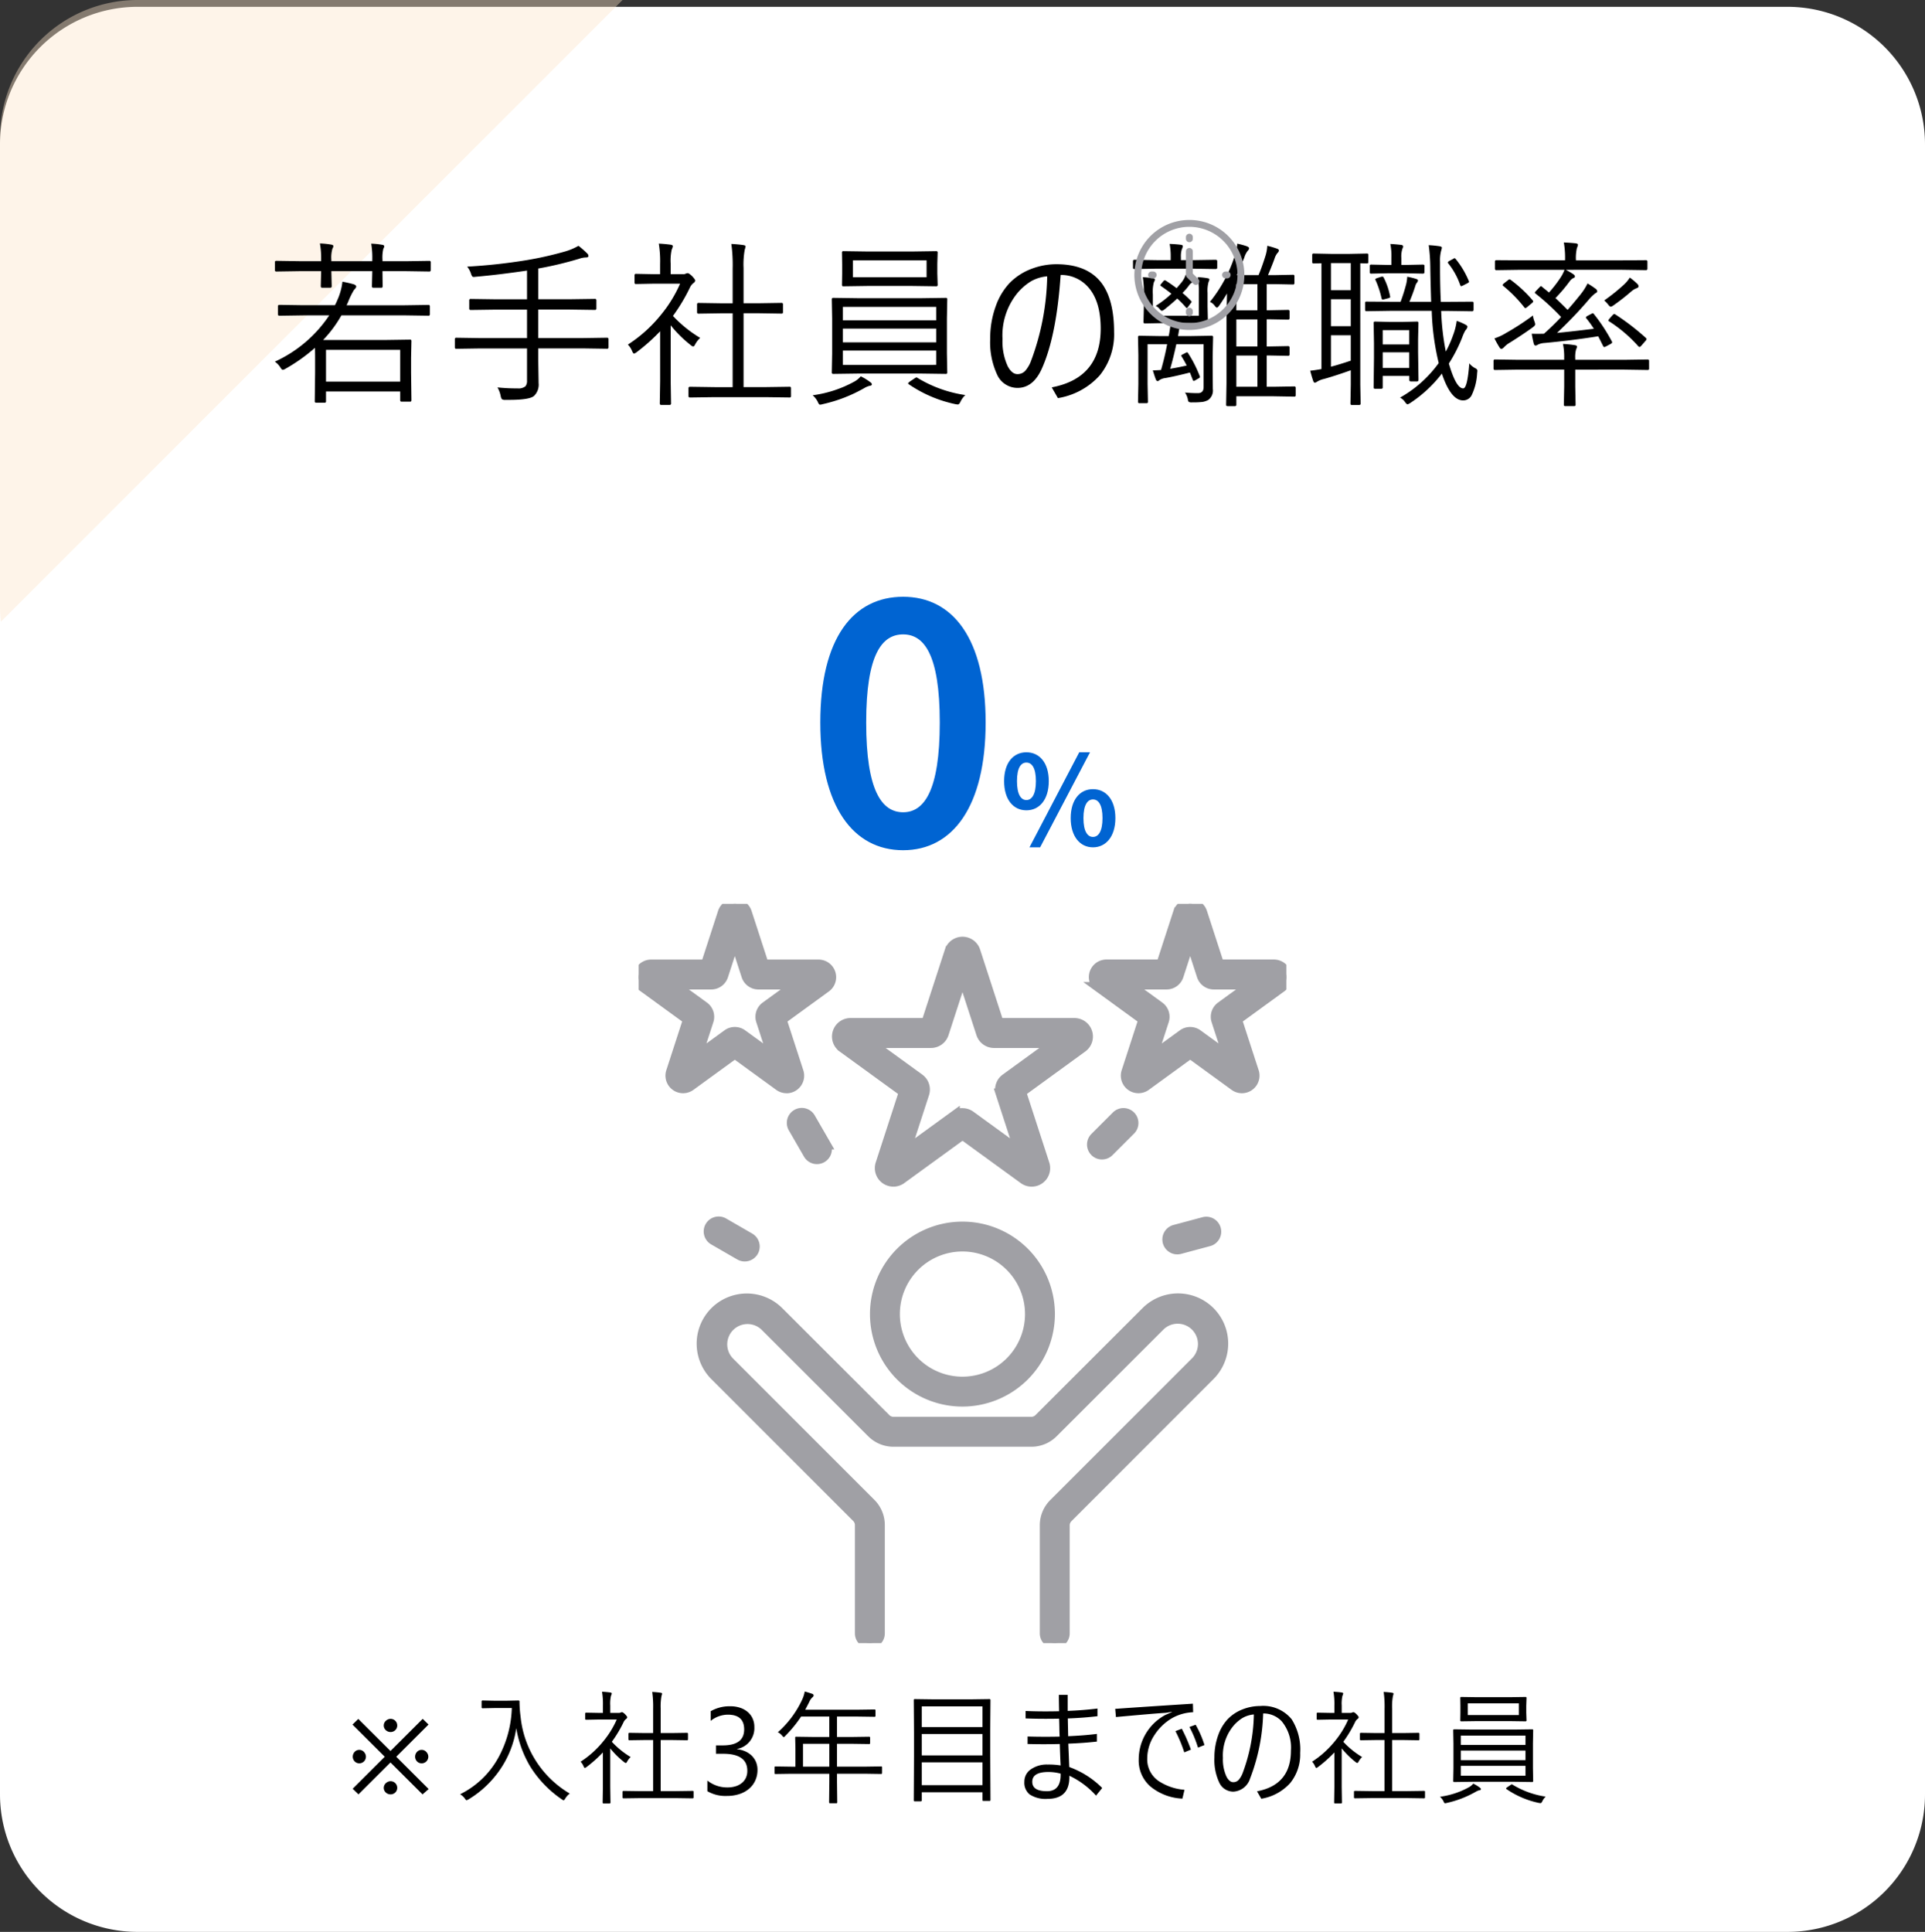
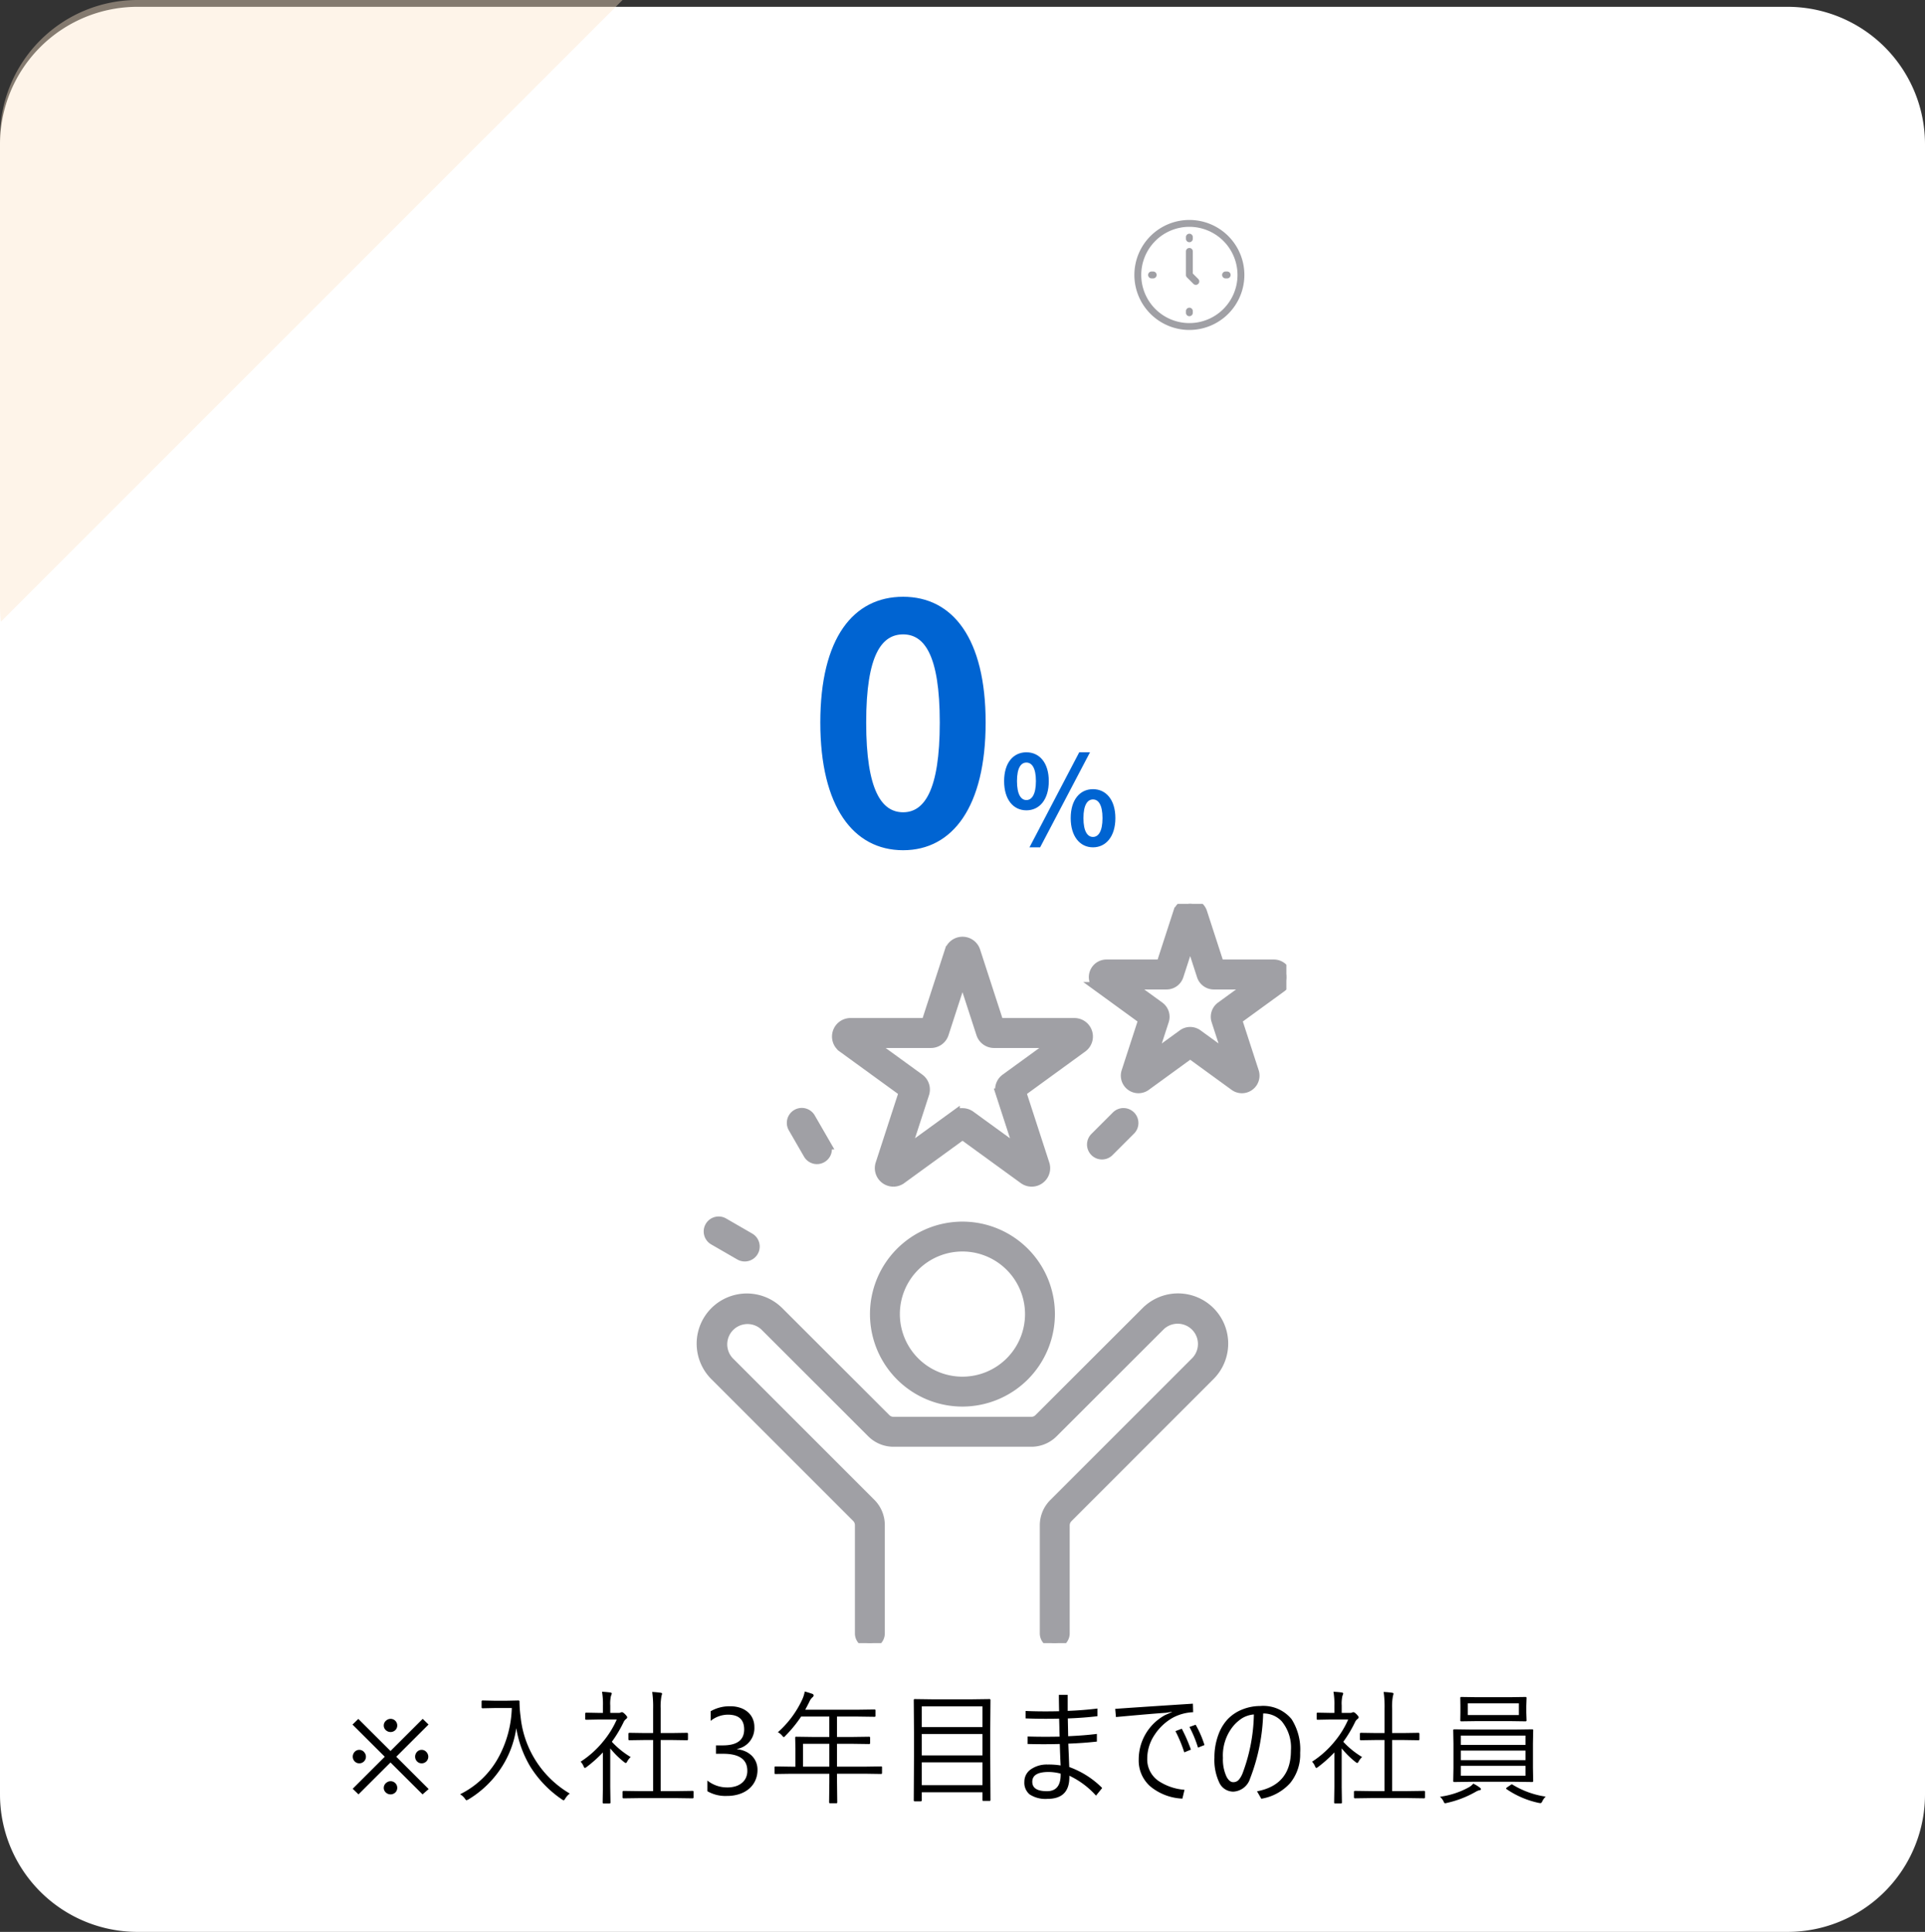
<svg xmlns="http://www.w3.org/2000/svg" width="280" height="280.992" viewBox="0 0 280 280.992">
  <rect x="0" y="0" width="280" height="280.992" fill="#333333" stroke="none" />
  <defs>
    <clipPath id="a">
      <rect width="16" height="16" fill="none" />
    </clipPath>
    <clipPath id="b">
      <rect width="94.218" height="107.524" fill="none" stroke="#a0a0a5" stroke-width="1.5" />
    </clipPath>
  </defs>
  <g transform="translate(1241 22440.992)">
    <path d="M20,0H260a20,20,0,0,1,20,20V260a20,20,0,0,1-20,20H20A20,20,0,0,1,0,260V20A20,20,0,0,1,20,0Z" transform="translate(-1241 -22440)" fill="#fff" />
    <path d="M-2485.052,1582.79v-68.215a20,20,0,0,1,20-20h70.556l-90.434,90.434A20.2,20.2,0,0,1-2485.052,1582.79Z" transform="translate(1244.052 -23935.568)" fill="#fee5c9" opacity="0.4" />
-     <path d="M-74.667-10.16l-4.693,4.685,4.711,4.7L-75.538,0-80.2-4.641-84.854,0-85.7-.817l4.667-4.658-4.693-4.676.844-.826L-80.2-6.311l4.685-4.676ZM-84.74-4.518a.925.925,0,0,1-.374-.075.926.926,0,0,1-.3-.207,1,1,0,0,1-.2-.308.956.956,0,0,1-.075-.378.988.988,0,0,1,.075-.382,1.043,1.043,0,0,1,.2-.316.951.951,0,0,1,.3-.215.88.88,0,0,1,.374-.079.89.89,0,0,1,.369.079.955.955,0,0,1,.308.22,1.128,1.128,0,0,1,.211.321.92.92,0,0,1,.079.374.956.956,0,0,1-.075.378.963.963,0,0,1-.207.308.963.963,0,0,1-.308.207A.956.956,0,0,1-84.74-4.518Zm9.07,0a.925.925,0,0,1-.374-.075.926.926,0,0,1-.3-.207,1,1,0,0,1-.2-.308.956.956,0,0,1-.075-.378.988.988,0,0,1,.075-.382,1.043,1.043,0,0,1,.2-.316.951.951,0,0,1,.3-.215.88.88,0,0,1,.374-.079A.89.89,0,0,1-75.3-6.4a.955.955,0,0,1,.308.22,1.128,1.128,0,0,1,.211.321.92.92,0,0,1,.079.374.956.956,0,0,1-.075.378.963.963,0,0,1-.207.308.963.963,0,0,1-.308.207A.956.956,0,0,1-75.669-4.518ZM-79.22-.949a.925.925,0,0,1-.075.374.926.926,0,0,1-.207.3,1,1,0,0,1-.308.2A.956.956,0,0,1-80.187,0a.988.988,0,0,1-.382-.075,1.043,1.043,0,0,1-.316-.2.951.951,0,0,1-.215-.3.88.88,0,0,1-.079-.374.89.89,0,0,1,.079-.369.955.955,0,0,1,.22-.308,1.149,1.149,0,0,1,.316-.211.91.91,0,0,1,.378-.079.956.956,0,0,1,.378.075.963.963,0,0,1,.308.207.963.963,0,0,1,.207.308A.956.956,0,0,1-79.22-.949Zm0-9.07a.925.925,0,0,1-.075.374.926.926,0,0,1-.207.3,1,1,0,0,1-.308.2.956.956,0,0,1-.378.075.988.988,0,0,1-.382-.075,1.043,1.043,0,0,1-.316-.2.951.951,0,0,1-.215-.3.88.88,0,0,1-.079-.374.89.89,0,0,1,.079-.369.955.955,0,0,1,.22-.308,1.149,1.149,0,0,1,.316-.211.91.91,0,0,1,.378-.079.956.956,0,0,1,.378.075.963.963,0,0,1,.308.207.963.963,0,0,1,.207.308A.956.956,0,0,1-79.22-10.02Zm25.093,9.9a2.609,2.609,0,0,0-.65.721q-.149.255-.237.255a.567.567,0,0,1-.246-.123,16.015,16.015,0,0,1-4.623-4.8,15.875,15.875,0,0,1-2.021-5.572A14.307,14.307,0,0,1-64.481-3.3,14.822,14.822,0,0,1-68.858.729a1.252,1.252,0,0,1-.29.123q-.07,0-.246-.255a2.175,2.175,0,0,0-.686-.615A12.812,12.812,0,0,0-64.428-5.5a15.987,15.987,0,0,0,1.872-7.058h-2.558l-1.687.035q-.149,0-.149-.141v-.853q0-.141.149-.141l1.688.035h1.819l1.7-.035a.14.14,0,0,1,.158.158,16.843,16.843,0,0,0,.158,2.2A14.655,14.655,0,0,0-54.127-.123Zm18.009.554a.124.124,0,0,1-.141.141l-2.47-.035h-5.089l-2.47.035q-.158,0-.158-.141v-.8q0-.141.158-.141l2.47.035H-42V-7.91h-1.134l-2.312.035a.124.124,0,0,1-.141-.141v-.791q0-.149.141-.149l2.312.035H-42v-3.507a15.526,15.526,0,0,0-.132-2.47q.694.035,1.213.114.22.026.22.141a1.49,1.49,0,0,1-.079.308,8.229,8.229,0,0,0-.123,1.872v3.542h1.529l2.3-.035q.141,0,.141.149v.791a.124.124,0,0,1-.141.141l-2.3-.035H-40.9V-.475h2.171l2.47-.035a.124.124,0,0,1,.141.141Zm-9.149-5.862a2.375,2.375,0,0,0-.51.659q-.1.2-.193.2a.433.433,0,0,1-.237-.123,12.424,12.424,0,0,1-2.03-2v5.616l.035,2.25a.132.132,0,0,1-.149.149H-49.2q-.141,0-.141-.149l.035-2.25V-6.1A19.358,19.358,0,0,1-51.667-3.99a.7.7,0,0,1-.264.141q-.079,0-.185-.237a2.021,2.021,0,0,0-.431-.668A14.014,14.014,0,0,0-49.2-7.778,13.273,13.273,0,0,0-47.29-10.89H-49.9l-1.837.035A.124.124,0,0,1-51.877-11v-.738q0-.149.141-.149l1.837.035h.6v-1.037a10.867,10.867,0,0,0-.132-2.039q.58.026,1.178.105.237.035.237.149a1.1,1.1,0,0,1-.114.343,5.107,5.107,0,0,0-.105,1.406v1.072h1.222a.569.569,0,0,0,.325-.07.558.558,0,0,1,.158-.035q.149,0,.457.308.308.325.308.431a.331.331,0,0,1-.149.237,1.209,1.209,0,0,0-.36.431,17.988,17.988,0,0,1-1.731,2.9A12.55,12.55,0,0,0-45.268-5.432ZM-26.82-3.568a3.674,3.674,0,0,1-.321,1.551,3.425,3.425,0,0,1-.905,1.2,4.178,4.178,0,0,1-1.4.769,5.67,5.67,0,0,1-1.8.272,5.236,5.236,0,0,1-2.865-.686V-2.013a4.592,4.592,0,0,0,2.918,1,3.965,3.965,0,0,0,1.191-.167,2.67,2.67,0,0,0,.914-.483,2.147,2.147,0,0,0,.589-.765A2.388,2.388,0,0,0-28.3-3.437q0-2.47-3.516-2.47h-1.046V-7.128h.993q3.111,0,3.111-2.32,0-2.145-2.373-2.145a4.041,4.041,0,0,0-2.5.9v-1.4a5.476,5.476,0,0,1,2.865-.721,4.4,4.4,0,0,1,1.433.22,3.283,3.283,0,0,1,1.1.615,2.726,2.726,0,0,1,.708.949,2.93,2.93,0,0,1,.25,1.222,3.076,3.076,0,0,1-2.514,3.2v.035a3.976,3.976,0,0,1,1.187.312,3.166,3.166,0,0,1,.94.628,2.8,2.8,0,0,1,.62.91A2.9,2.9,0,0,1-26.82-3.568Zm18.114.457a.124.124,0,0,1-.141.141L-11.2-3.006h-4.052v1.2l.035,2.971a.109.109,0,0,1-.123.123h-.905q-.158,0-.158-.123L-16.37-1.8v-1.2h-5.467l-2.364.035a.124.124,0,0,1-.141-.141v-.817a.124.124,0,0,1,.141-.141l2.364.035h.536V-6.671l-.035-1.573a.124.124,0,0,1,.141-.141l2.522.035h2.3V-11.32h-4.1a18.337,18.337,0,0,1-2.285,2.795q-.167.193-.237.193t-.246-.22a1.834,1.834,0,0,0-.615-.483,14.512,14.512,0,0,0,3.533-4.737,5.028,5.028,0,0,0,.378-1.187q.457.114,1.116.343a.254.254,0,0,1,.176.237.352.352,0,0,1-.158.246,1.854,1.854,0,0,0-.457.65q-.4.791-.606,1.169H-12.3l2.5-.035a.124.124,0,0,1,.141.141v.782a.124.124,0,0,1-.141.141l-2.5-.035h-2.953V-8.35h2.18l2.5-.035q.132,0,.132.141v.782q0,.141-.132.141l-2.5-.035h-2.18v3.322H-11.2l2.355-.035a.124.124,0,0,1,.141.141Zm-7.664-.923V-7.356H-20.2v3.322ZM7.071.809A.124.124,0,0,1,6.93.949H6.042A.124.124,0,0,1,5.9.809V-.308H-2.922V.861q0,.149-.158.149h-.87q-.141,0-.141-.149l.035-6.39V-9.07l-.035-4.641q0-.149.141-.149l2.522.035H4.39l2.54-.035q.141,0,.141.149L7.036-9.554v3.99ZM5.9-1.336V-4.658H-2.922v3.322Zm0-4.333V-8.78H-2.922v3.111Zm0-4.122V-12.8H-2.922v3.006Zm11.153-2.3q-.035-1.512-.035-2.382H18.3v2.329q2.188-.079,4.333-.343v1.116q-1.969.237-4.315.325l.053,2.584q2.487-.114,4.175-.334v1.116q-1.978.22-4.157.3.018.431.079,1.863.035.958.062,1.538a12.942,12.942,0,0,1,4.79,3.05l-.9,1.107a12.234,12.234,0,0,0-3.876-2.892v.193Q18.549.65,15.368.65A4.2,4.2,0,0,1,12.775.009,2.186,2.186,0,0,1,12-1.837,2.159,2.159,0,0,1,13.03-3.7a4.035,4.035,0,0,1,2.355-.642,10.807,10.807,0,0,1,1.89.132q-.062-1.09-.123-3.12-2.347.062-4.685,0V-8.42q2.18.07,4.667.018-.035-.492-.044-1.4-.018-.853-.035-1.213-2.707.053-4.878-.035v-1.081Q14.348-12.032,17.055-12.094Zm.22,9.07a6.952,6.952,0,0,0-1.767-.237q-2.355,0-2.355,1.424,0,1.371,2.127,1.371,2,0,2-2.4ZM33.974-9.2l.923-.352a23.5,23.5,0,0,1,1.327,3.041l-.967.4A19.444,19.444,0,0,0,33.974-9.2Zm2.039-.606.9-.325a14.871,14.871,0,0,1,1.283,2.953l-.94.378A17.341,17.341,0,0,0,36.013-9.809Zm.5-3.384.035,1.239a6.83,6.83,0,0,0-2.971.809,7.629,7.629,0,0,0-2.663,2.522A6.193,6.193,0,0,0,29.87-5.2a3.8,3.8,0,0,0,1.652,3.252A7.932,7.932,0,0,0,35.292-.668L34.985.615A7.845,7.845,0,0,1,30.318-1.16,5,5,0,0,1,28.63-5.08a7.34,7.34,0,0,1,3.85-6.46l.976-.431-.018-.035-.844.141q-1.529.088-7.277.615l-.105-1.187Q27.787-12.63,36.514-13.192Zm10.222,1.424A28.336,28.336,0,0,1,44.829-2.3,2.7,2.7,0,0,1,42.394-.4a2.248,2.248,0,0,1-2.065-1.362,7.708,7.708,0,0,1-.686-3.586,9.431,9.431,0,0,1,.589-3.366,6.575,6.575,0,0,1,1.336-2.215,6.01,6.01,0,0,1,2.206-1.45,6.977,6.977,0,0,1,2.531-.475,5.322,5.322,0,0,1,4.57,1.925,8.192,8.192,0,0,1,1.239,4.9,6.575,6.575,0,0,1-1.441,4.368A7.2,7.2,0,0,1,46.463.633L45.839-.448q4.931-.94,4.931-5.924a6,6,0,0,0-1.327-4.245A3.611,3.611,0,0,0,46.736-11.769Zm-1.354.141a3.954,3.954,0,0,0-1.661.519,5.733,5.733,0,0,0-1.362,1.2,6.753,6.753,0,0,0-1.477,4.605,5.918,5.918,0,0,0,.527,2.733q.422.791.967.791a1.055,1.055,0,0,0,.8-.334,3.271,3.271,0,0,0,.571-.976A25.482,25.482,0,0,0,45.382-11.628ZM70.273.431a.124.124,0,0,1-.141.141L67.663.536H62.574L60.1.571q-.158,0-.158-.141v-.8q0-.141.158-.141l2.47.035h1.819V-7.91H63.259l-2.312.035a.124.124,0,0,1-.141-.141v-.791q0-.149.141-.149l2.312.035h1.134v-3.507a15.526,15.526,0,0,0-.132-2.47q.694.035,1.213.114.22.026.22.141a1.49,1.49,0,0,1-.079.308,8.229,8.229,0,0,0-.123,1.872v3.542h1.529l2.3-.035q.141,0,.141.149v.791a.124.124,0,0,1-.141.141l-2.3-.035H65.492V-.475h2.171l2.47-.035a.124.124,0,0,1,.141.141ZM61.124-5.432a2.375,2.375,0,0,0-.51.659q-.1.2-.193.2a.433.433,0,0,1-.237-.123,12.424,12.424,0,0,1-2.03-2v5.616l.035,2.25a.132.132,0,0,1-.149.149h-.844q-.141,0-.141-.149l.035-2.25V-6.1A19.358,19.358,0,0,1,54.725-3.99a.7.7,0,0,1-.264.141q-.079,0-.185-.237a2.021,2.021,0,0,0-.431-.668,14.014,14.014,0,0,0,3.349-3.023A13.273,13.273,0,0,0,59.1-10.89h-2.61l-1.837.035A.124.124,0,0,1,54.514-11v-.738q0-.149.141-.149l1.837.035h.6v-1.037a10.867,10.867,0,0,0-.132-2.039q.58.026,1.178.105.237.035.237.149a1.1,1.1,0,0,1-.114.343,5.107,5.107,0,0,0-.105,1.406v1.072h1.222a.569.569,0,0,0,.325-.07.558.558,0,0,1,.158-.035q.149,0,.457.308.308.325.308.431a.331.331,0,0,1-.149.237,1.209,1.209,0,0,0-.36.431,17.988,17.988,0,0,1-1.731,2.9A12.55,12.55,0,0,0,61.124-5.432ZM86.005-1.942a.124.124,0,0,1-.141.141l-2.558-.035H77.093L74.536-1.8q-.158,0-.158-.141l.035-1.907V-7.4l-.035-1.925q0-.141.158-.141l2.558.035h6.214l2.558-.035a.124.124,0,0,1,.141.141L85.97-7.4V-3.85Zm-1.116-.773V-4.157h-9.4v1.441Zm0-2.268V-6.372h-9.4v1.389Zm0-2.215V-8.552h-9.4V-7.2Zm.149-3.568a.124.124,0,0,1-.141.141l-2.417-.035H77.963l-2.435.035q-.123,0-.123-.141l.018-1.134v-.976l-.018-1.151q0-.141.123-.141l2.435.035h4.518l2.417-.035a.124.124,0,0,1,.141.141L85-12.876v.976Zm-1.116-.773v-1.7H76.5v1.7ZM78.412-.756q0,.132-.255.158a2.132,2.132,0,0,0-.536.237,14.985,14.985,0,0,1-4.157,1.6,1.223,1.223,0,0,1-.272.053q-.114,0-.237-.308a2.147,2.147,0,0,0-.5-.642A11.906,11.906,0,0,0,76.61-1.011a2.286,2.286,0,0,0,.686-.554,5.286,5.286,0,0,1,.914.554Q78.412-.87,78.412-.756ZM87.825.325a2.18,2.18,0,0,0-.483.659q-.132.29-.272.29-.035,0-.255-.035a13.064,13.064,0,0,1-4.676-2q-.079-.053-.079-.1t.167-.176l.483-.325a.54.54,0,0,1,.193-.1.19.19,0,0,1,.1.044A12.806,12.806,0,0,0,87.825.325Z" transform="translate(-1104 -22180)" />
-     <path d="M-77.473-11.273a.18.18,0,0,1-.2.2l-3.466-.051h-9.2A17.859,17.859,0,0,1-93-7.541h9.1l3.567-.051q.178,0,.178.2l-.051,2.45v2.107l.051,4.05q0,.216-.178.216h-1.257q-.2,0-.2-.216V-.051H-92.581V1.384a.18.18,0,0,1-.2.2H-93.99q-.229,0-.229-.2l.051-4.139v-1.98q0-1.27-.025-1.663a24.9,24.9,0,0,1-4.291,3.047.937.937,0,0,1-.394.152q-.14,0-.355-.368a2.929,2.929,0,0,0-.787-.825,18.929,18.929,0,0,0,7.909-6.729h-3.771l-3.453.051q-.241,0-.241-.2v-1.181q0-.2.241-.2l3.453.051h4.6q.038-.063.19-.381a3.375,3.375,0,0,0,.152-.343,8.79,8.79,0,0,0,.749-2.7q1.079.216,1.638.381.368.127.368.343,0,.152-.317.47a10.554,10.554,0,0,0-.851,1.739l-.229.5h8.442l3.466-.051a.18.18,0,0,1,.2.2ZM-81.79-1.485V-6.106H-92.581v4.621ZM-77.346-17.7q0,.2-.216.2l-3.377-.051h-3.428v.076l.025,2.133q0,.2-.178.2H-85.7a.18.18,0,0,1-.2-.2l.051-2.133v-.076h-5.954v.076l.051,2.107a.2.2,0,0,1-.229.229h-1.143q-.216,0-.216-.229l.051-2.107v-.076h-3.136l-3.39.051a.18.18,0,0,1-.2-.2v-1.155a.18.18,0,0,1,.2-.2l3.39.051h3.136v-.178a12.186,12.186,0,0,0-.178-2.4,11.44,11.44,0,0,1,1.638.165q.317.038.317.229a.746.746,0,0,1-.127.343,4.52,4.52,0,0,0-.165,1.612V-19h5.954v-.152a12.742,12.742,0,0,0-.152-2.4,11.582,11.582,0,0,1,1.612.165q.279.038.279.229a.746.746,0,0,1-.127.343,5.326,5.326,0,0,0-.127,1.587V-19h3.428l3.377-.051q.216,0,.216.2Zm25.86,11.235q0,.2-.216.2l-3.428-.051h-6.576V-4.57l.051,3.3A2.278,2.278,0,0,1-62.328.6q-.673.571-3.605.571h-.559a.774.774,0,0,1-.5-.1.987.987,0,0,1-.178-.444,4.12,4.12,0,0,0-.47-1.27A26.136,26.136,0,0,0-64.727-.5a1.593,1.593,0,0,0,1.168-.317,1.317,1.317,0,0,0,.216-.851V-6.31h-6.868l-3.428.051a.18.18,0,0,1-.2-.2V-7.668a.18.18,0,0,1,.2-.2l3.428.051h6.868v-4.139h-4.52l-3.669.051q-.216,0-.216-.2v-1.206q0-.2.216-.2l3.669.051h4.52v-4.177q-4.126.609-7.465.9a2.069,2.069,0,0,1-.267.025.3.3,0,0,1-.267-.114,2.407,2.407,0,0,1-.165-.394,3.166,3.166,0,0,0-.546-.99,81.689,81.689,0,0,0,8.633-.939A51.315,51.315,0,0,0-57.859-20.4a9.033,9.033,0,0,0,2.006-.838,12.768,12.768,0,0,1,1.27,1.117.5.5,0,0,1,.178.343q0,.229-.343.229a3.233,3.233,0,0,0-1,.19,52.177,52.177,0,0,1-5.954,1.422v4.469H-57.1l3.631-.051q.216,0,.216.2v1.206q0,.2-.216.2l-3.631-.051h-4.608V-7.82h6.576l3.428-.051q.216,0,.216.2ZM-24.94.622a.18.18,0,0,1-.2.2L-28.71.774h-7.351l-3.567.051q-.229,0-.229-.2V-.533q0-.2.229-.2l3.567.051h2.628v-10.74h-1.638l-3.339.051a.18.18,0,0,1-.2-.2v-1.143q0-.216.2-.216l3.339.051h1.638v-5.065a22.427,22.427,0,0,0-.19-3.567q1,.051,1.752.165.317.038.317.2a2.152,2.152,0,0,1-.114.444,11.886,11.886,0,0,0-.178,2.7v5.116h2.209l3.326-.051q.2,0,.2.216v1.143a.18.18,0,0,1-.2.2l-3.326-.051h-2.209V-.686h3.136l3.567-.051a.18.18,0,0,1,.2.2ZM-38.156-7.846a3.431,3.431,0,0,0-.736.952q-.14.292-.279.292a.626.626,0,0,1-.343-.178,17.946,17.946,0,0,1-2.933-2.895v8.112l.051,3.25a.191.191,0,0,1-.216.216h-1.219q-.2,0-.2-.216l.051-3.25V-8.811A27.962,27.962,0,0,1-47.4-5.764a1.014,1.014,0,0,1-.381.2q-.114,0-.267-.343a2.919,2.919,0,0,0-.622-.965,20.243,20.243,0,0,0,4.837-4.367,19.172,19.172,0,0,0,2.755-4.494h-3.771l-2.653.051a.18.18,0,0,1-.2-.2v-1.066q0-.216.2-.216l2.653.051h.863v-1.5a15.7,15.7,0,0,0-.19-2.945q.838.038,1.7.152.343.051.343.216a1.585,1.585,0,0,1-.165.5,7.377,7.377,0,0,0-.152,2.031v1.549h1.765a.822.822,0,0,0,.47-.1.806.806,0,0,1,.229-.051q.216,0,.66.444.444.47.444.622a.478.478,0,0,1-.216.343,1.747,1.747,0,0,0-.521.622,25.982,25.982,0,0,1-2.5,4.189A18.128,18.128,0,0,0-38.156-7.846Zm35.94,5.04a.18.18,0,0,1-.2.2l-3.694-.051h-8.976l-3.694.051q-.229,0-.229-.2l.051-2.755v-5.129l-.051-2.78q0-.2.229-.2l3.694.051h8.976l3.694-.051a.18.18,0,0,1,.2.2l-.051,2.78v5.129ZM-3.828-3.923V-6H-17.4v2.082Zm0-3.275V-9.2H-17.4V-7.2Zm0-3.2v-1.955H-17.4V-10.4Zm.216-5.154a.18.18,0,0,1-.2.2L-7.306-15.4h-6.525l-3.517.051q-.178,0-.178-.2l.025-1.638V-18.6l-.025-1.663q0-.2.178-.2l3.517.051h6.525l3.491-.051a.18.18,0,0,1,.2.2L-3.663-18.6v1.409Zm-1.612-1.117v-2.45H-15.939v2.45Zm-7.96,15.577q0,.19-.368.229a3.08,3.08,0,0,0-.774.343,21.645,21.645,0,0,1-6,2.311,1.767,1.767,0,0,1-.394.076q-.165,0-.343-.444A3.1,3.1,0,0,0-21.792.5a17.2,17.2,0,0,0,6-1.955,3.3,3.3,0,0,0,.99-.8,7.635,7.635,0,0,1,1.32.8Q-13.184-1.257-13.184-1.092ZM.413.47a3.149,3.149,0,0,0-.7.952q-.19.419-.394.419-.051,0-.368-.051A18.87,18.87,0,0,1-7.8-1.092q-.114-.076-.114-.14t.241-.254l.7-.47a.78.78,0,0,1,.279-.14.275.275,0,0,1,.14.063A18.5,18.5,0,0,0,.413.47ZM14.276-17q-.6,8.912-2.755,13.673Q10.264-.571,8-.571A3.248,3.248,0,0,1,5.021-2.539a11.133,11.133,0,0,1-.99-5.18,13.623,13.623,0,0,1,.851-4.862,9.5,9.5,0,0,1,1.93-3.2A8.681,8.681,0,0,1,10-17.875a10.078,10.078,0,0,1,3.656-.686q4.532,0,6.6,2.78,1.79,2.438,1.79,7.071A9.5,9.5,0,0,1,19.963-2.4,10.4,10.4,0,0,1,13.882.914l-.9-1.562Q20.1-2.006,20.1-9.2q0-4.088-1.917-6.132A5.216,5.216,0,0,0,14.276-17Zm-1.955.2a5.711,5.711,0,0,0-2.4.749A8.28,8.28,0,0,0,7.954-14.32,9.754,9.754,0,0,0,5.821-7.668,8.549,8.549,0,0,0,6.583-3.72q.609,1.143,1.4,1.143A1.523,1.523,0,0,0,9.134-3.06a4.725,4.725,0,0,0,.825-1.409A36.807,36.807,0,0,0,12.321-16.8ZM48.464.5q0,.2-.19.2L45.291.647H39.832V1.892q0,.19-.216.19H38.575q-.229,0-.229-.19L38.4-1.257v-9.56q0-.063.076-3.491-.521.876-1.117,1.739-.229.317-.343.317t-.3-.229a1.576,1.576,0,0,0-.724-.6,20.69,20.69,0,0,0,3.605-6.678,6.707,6.707,0,0,0,.368-1.79,10.083,10.083,0,0,1,1.409.381q.317.14.317.292a.668.668,0,0,1-.229.394,3.02,3.02,0,0,0-.47.952q-.368.939-1.1,2.552h3.174q.482-1.143.99-2.755a6.059,6.059,0,0,0,.279-1.511,12.793,12.793,0,0,1,1.409.419q.279.089.279.279a.555.555,0,0,1-.2.343,2.414,2.414,0,0,0-.444.863q-.343.939-.939,2.361h1.041l2.6-.051a.18.18,0,0,1,.2.2v1.016a.18.18,0,0,1-.2.2l-2.6-.051H44.25v3.8h.368l2.729-.051q.229,0,.229.2v1.016q0,.2-.229.2l-2.729-.051H44.25V-6.6h.368l2.729-.051q.229,0,.229.2v1.016q0,.2-.229.2l-2.729-.051H44.25V-.736h1.041l2.983-.051q.19,0,.19.229ZM42.9-.736V-5.281H39.832V-.736Zm0-5.865v-3.936H39.832V-6.6Zm0-5.256v-3.8H39.832v3.8Zm-6.449,3.9-.063,2.755v1.879l.025,2.907a1.712,1.712,0,0,1-.647,1.587,2.52,2.52,0,0,1-.876.3,11.949,11.949,0,0,1-1.485.063,1.013,1.013,0,0,1-.482-.063.588.588,0,0,1-.14-.355A2.8,2.8,0,0,0,32.367.1,17.947,17.947,0,0,0,34.246.19q.825,0,.825-.889V-6.919H31.1q-.444,2.044-.889,3.567,1.066-.178,2.4-.47a13.95,13.95,0,0,0-.736-1.308.313.313,0,0,1-.051-.14q0-.089.241-.19l.406-.216a.522.522,0,0,1,.19-.076q.076,0,.152.127A17.923,17.923,0,0,1,34.5-2.311a.385.385,0,0,1,.038.14q0,.114-.241.241l-.419.241a.649.649,0,0,1-.241.1q-.089,0-.152-.178l-.406-1.041q-2.069.533-3.542.8a2.016,2.016,0,0,0-.914.317.357.357,0,0,1-.241.127q-.178,0-.279-.292-.152-.381-.419-1.27.521,0,1.193-.051.521-1.8.889-3.745H26.92v5.8l.051,2.577a.18.18,0,0,1-.2.2H25.727a.18.18,0,0,1-.2-.2l.051-2.552V-5.357l-.051-2.6a.18.18,0,0,1,.2-.2l3.123.051h1.143q.178-.851.292-1.892h-.914l-2.844.051a.18.18,0,0,1-.2-.2l.051-2.234v-1.828a13.878,13.878,0,0,0-.152-2.463,14.037,14.037,0,0,1,1.511.152q.241.038.241.2a.718.718,0,0,1-.14.368,5.413,5.413,0,0,0-.152,1.765v3.123h6.69v-3.2a12.474,12.474,0,0,0-.152-2.412,10.464,10.464,0,0,1,1.422.152q.267.038.267.2a1.62,1.62,0,0,1-.127.368,4.808,4.808,0,0,0-.14,1.562v2.006l.051,2.234a.18.18,0,0,1-.2.2L32.709-10H31.668l-.317,1.892H33.1l3.11-.051Q36.455-8.163,36.455-7.96Zm.6-10.105q0,.2-.241.2l-3.275-.051H28.279l-3.3.051q-.178,0-.178-.2v-.914q0-.229.178-.229l3.3.051h2.006v-.419a10.316,10.316,0,0,0-.152-1.942q.99.038,1.638.127.279.038.279.2a1.775,1.775,0,0,1-.152.47,3.349,3.349,0,0,0-.127,1.143v.419h1.765l3.275-.051q.241,0,.241.229Zm-3.415,1.942q0,.127-.2.216a.988.988,0,0,0-.419.33A9.131,9.131,0,0,1,32-14.384a13.464,13.464,0,0,1,1.231,1.155q.1.1.1.14t-.165.241l-.3.419q-.178.241-.241.241t-.152-.114a12.489,12.489,0,0,0-1.244-1.27q-.774.736-1.854,1.587a.994.994,0,0,1-.355.2q-.127,0-.292-.2A1.67,1.67,0,0,0,28.1-12.5a14.732,14.732,0,0,0,2.285-1.765q-.47-.394-1.5-1.117-.114-.076-.114-.114a.73.73,0,0,1,.165-.254l.279-.343a.348.348,0,0,1,.2-.127.4.4,0,0,1,.165.051q.736.47,1.562,1.092.254-.279.724-.851a3.416,3.416,0,0,0,.6-1.117,5.7,5.7,0,0,1,.965.622A.409.409,0,0,1,33.636-16.123Zm25.391-2.755q0,.2-.178.2l-.99-.025V-1.054L57.91,1.7q0,.216-.229.216H56.627q-.2,0-.2-.216l.051-2.755V-3.136q-2.247.8-3.872,1.257a3.375,3.375,0,0,0-1.016.394.671.671,0,0,1-.343.152q-.165,0-.254-.317-.2-.571-.419-1.422.647-.063,1.638-.241V-18.7l-1.168.025q-.178,0-.178-.2v-1.041q0-.2.178-.2l2.577.051H56.3l2.552-.051q.178,0,.178.2ZM56.475-4.532V-8.227H53.593v4.57Q54.736-3.948,56.475-4.532Zm0-10.258v-3.936H53.593v3.936Zm0,5.243V-13.47H53.593v3.923ZM74.858-2.729A8.336,8.336,0,0,1,74.058.5a1.389,1.389,0,0,1-1.231.749q-1.79,0-3.1-3.9a18.881,18.881,0,0,1-4.621,4.291,1.615,1.615,0,0,1-.368.178q-.14,0-.394-.368a1.909,1.909,0,0,0-.7-.609,17.488,17.488,0,0,0,5.624-5.027,36.661,36.661,0,0,1-1.016-7.592H62.163l-3.428.051q-.178,0-.178-.229v-.99a.157.157,0,0,1,.178-.178l3.428.025h1.562a26.177,26.177,0,0,0,.813-2.577,6.209,6.209,0,0,0,.152-1.066,11.135,11.135,0,0,1,1.295.317q.267.089.267.229a.613.613,0,0,1-.152.317,1.288,1.288,0,0,0-.241.5,24.187,24.187,0,0,1-.851,2.285h3.161q-.1-3.225-.127-5.065a24.749,24.749,0,0,0-.229-3.174,14.857,14.857,0,0,1,1.549.152q.368.051.368.229a4.339,4.339,0,0,1-.127.5,5.521,5.521,0,0,0-.14,1.549v.66q0,3,.114,5.154h.914l3.631-.025q.216,0,.216.178v.99q0,.229-.216.229l-3.631-.051h-.863A36.59,36.59,0,0,0,70.3-5.853a16.068,16.068,0,0,0,1.041-2.336,9.387,9.387,0,0,0,.546-2.133,8.092,8.092,0,0,1,1.308.571q.254.127.254.3a.946.946,0,0,1-.292.5,6.435,6.435,0,0,0-.482,1.066,21.679,21.679,0,0,1-1.93,3.771Q71.8-.5,72.827-.5q.622,0,.889-3.644a2.653,2.653,0,0,0,.876.711q.3.152.3.343A3.162,3.162,0,0,1,74.858-2.729Zm-8.531.939q0,.279-.2.279h-.939q-.2,0-.2-.279v-.521H61.122V-.647a.18.18,0,0,1-.2.2H60a.18.18,0,0,1-.2-.2l.051-4.316V-7.1l-.051-2.92a.18.18,0,0,1,.2-.2l2.133.051h1.854l2.133-.051a.18.18,0,0,1,.2.2l-.051,2.349v1.892ZM64.981-3.479V-5.751H61.122v2.272Zm0-3.415V-8.976H61.122v2.082Zm2.209-10.5q0,.2-.216.2l-2.488-.051h-2.6l-2.45.051a.18.18,0,0,1-.2-.2v-.914a.18.18,0,0,1,.2-.2l2.45.051h.5V-19.5a9.348,9.348,0,0,0-.152-2.006q.609.025,1.549.127.317.038.317.267,0,.013-.127.343a3.612,3.612,0,0,0-.14,1.32v.99h.66l2.488-.051q.216,0,.216.2ZM73.614-16.2a.7.7,0,0,1,.063.2q0,.076-.2.19l-.622.317a1.576,1.576,0,0,1-.3.127q-.089,0-.165-.178a10.49,10.49,0,0,0-1.739-3.148.247.247,0,0,1-.051-.127q0-.1.254-.241l.521-.279a.524.524,0,0,1,.2-.1q.063,0,.19.152A12.61,12.61,0,0,1,73.614-16.2ZM62.188-13.927a.538.538,0,0,1,.025.127q0,.1-.254.178l-.622.165a1.221,1.221,0,0,1-.229.038q-.114,0-.165-.229a13.52,13.52,0,0,0-.851-2.577.313.313,0,0,1-.051-.14q0-.089.3-.19l.6-.19a1.347,1.347,0,0,1,.152-.013q.114,0,.19.178A10.027,10.027,0,0,1,62.188-13.927ZM99.626-17.9q0,.2-.229.2l-3.428-.051H87.744a10.462,10.462,0,0,1,1.041.6q.292.19.292.368t-.267.254a1.632,1.632,0,0,0-.508.47,22.787,22.787,0,0,1-2.057,2.425q.622.571,1.765,1.714.774-.863,1.815-2.158a8.746,8.746,0,0,0,1.092-1.688,11.881,11.881,0,0,1,1.206.8.484.484,0,0,1,.2.343q0,.165-.292.3a6.151,6.151,0,0,0-1,.99,61.261,61.261,0,0,1-4.558,4.761q1.7-.152,5.357-.6a14.841,14.841,0,0,0-1.066-1.485.288.288,0,0,1-.089-.165q0-.089.241-.229l.571-.3a.613.613,0,0,1,.2-.076q.051,0,.14.1a25.644,25.644,0,0,1,2.628,4,.385.385,0,0,1,.038.14q0,.1-.229.229l-.647.343a.83.83,0,0,1-.267.1q-.089,0-.178-.165l-.7-1.4q-3.847.609-7.846.978a2.445,2.445,0,0,0-.99.267.53.53,0,0,1-.292.1q-.178,0-.254-.279a14.471,14.471,0,0,1-.292-1.435q.406.013.813.013t.965-.013Q85.966-9.7,87.071-10.88a34.17,34.17,0,0,0-3.694-3.39q-.127-.089-.127-.152a.324.324,0,0,1,.1-.178l.521-.546q.2-.229.267-.229a.264.264,0,0,1,.127.076l1.041.851a17.556,17.556,0,0,0,1.587-2.031,5.816,5.816,0,0,0,.673-1.27H81.117l-3.453.051q-.216,0-.216-.2v-1.054q0-.2.216-.2l3.453.025h6.525a12.689,12.689,0,0,0-.178-2.6q1.079.051,1.739.127.317.051.317.216a1.775,1.775,0,0,1-.152.47,6.361,6.361,0,0,0-.14,1.79H95.97l3.428-.025q.229,0,.229.2Zm.241,14.523q0,.2-.19.2l-3.4-.051H89.127v2.45l.051,2.641q0,.216-.2.216H87.667q-.2,0-.2-.216l.051-2.641v-2.45H80.863l-3.415.051a.18.18,0,0,1-.2-.2v-1.13a.18.18,0,0,1,.2-.2l3.415.051h6.652v-.292a9.105,9.105,0,0,0-.178-2.019,16.142,16.142,0,0,1,1.727.178q.317.051.317.229a.978.978,0,0,1-.127.368,4.207,4.207,0,0,0-.127,1.358v.178h7.147l3.4-.051q.19,0,.19.2ZM83.2-10.22a1.662,1.662,0,0,1,.1.406q0,.165-.355.432Q81.51-8.341,79.581-7.135a3.41,3.41,0,0,0-.825.66q-.241.229-.343.229a.31.31,0,0,1-.279-.178q-.343-.533-.762-1.346a8.128,8.128,0,0,0,1.688-.787A37.9,37.9,0,0,0,82.97-11.1,3.616,3.616,0,0,0,83.2-10.22Zm16.225,2.4a.211.211,0,0,1,.076.14.44.44,0,0,1-.127.241l-.6.686q-.2.229-.292.229a.348.348,0,0,1-.2-.127,20.387,20.387,0,0,0-4.215-3.593q-.127-.051-.127-.114a.742.742,0,0,1,.178-.3l.444-.5q.165-.165.241-.165a.338.338,0,0,1,.152.063A34.767,34.767,0,0,1,99.423-7.82Zm-1.092-7.516q0,.178-.317.279a2.609,2.609,0,0,0-.724.444,30.077,30.077,0,0,1-2.6,2.031.974.974,0,0,1-.394.2q-.152,0-.406-.343a5.8,5.8,0,0,0-.546-.571,27.348,27.348,0,0,0,2.933-2.361,4.927,4.927,0,0,0,.787-.965,11.2,11.2,0,0,1,1.117.939A.474.474,0,0,1,98.332-15.336ZM82.945-13.292a.338.338,0,0,1,.063.152q0,.089-.254.292l-.6.5a.63.63,0,0,1-.279.165.182.182,0,0,1-.14-.076,19.628,19.628,0,0,0-3.085-3.148q-.089-.076-.089-.127,0-.076.19-.241l.6-.47a.407.407,0,0,1,.216-.114.279.279,0,0,1,.152.063A19.059,19.059,0,0,1,82.945-13.292Z" transform="translate(-1101 -22384)" />
+     <path d="M-74.667-10.16l-4.693,4.685,4.711,4.7L-75.538,0-80.2-4.641-84.854,0-85.7-.817l4.667-4.658-4.693-4.676.844-.826L-80.2-6.311l4.685-4.676ZM-84.74-4.518a.925.925,0,0,1-.374-.075.926.926,0,0,1-.3-.207,1,1,0,0,1-.2-.308.956.956,0,0,1-.075-.378.988.988,0,0,1,.075-.382,1.043,1.043,0,0,1,.2-.316.951.951,0,0,1,.3-.215.88.88,0,0,1,.374-.079.89.89,0,0,1,.369.079.955.955,0,0,1,.308.22,1.128,1.128,0,0,1,.211.321.92.92,0,0,1,.079.374.956.956,0,0,1-.075.378.963.963,0,0,1-.207.308.963.963,0,0,1-.308.207A.956.956,0,0,1-84.74-4.518Zm9.07,0a.925.925,0,0,1-.374-.075.926.926,0,0,1-.3-.207,1,1,0,0,1-.2-.308.956.956,0,0,1-.075-.378.988.988,0,0,1,.075-.382,1.043,1.043,0,0,1,.2-.316.951.951,0,0,1,.3-.215.88.88,0,0,1,.374-.079A.89.89,0,0,1-75.3-6.4a.955.955,0,0,1,.308.22,1.128,1.128,0,0,1,.211.321.92.92,0,0,1,.079.374.956.956,0,0,1-.075.378.963.963,0,0,1-.207.308.963.963,0,0,1-.308.207A.956.956,0,0,1-75.669-4.518ZM-79.22-.949a.925.925,0,0,1-.075.374.926.926,0,0,1-.207.3,1,1,0,0,1-.308.2A.956.956,0,0,1-80.187,0a.988.988,0,0,1-.382-.075,1.043,1.043,0,0,1-.316-.2.951.951,0,0,1-.215-.3.88.88,0,0,1-.079-.374.89.89,0,0,1,.079-.369.955.955,0,0,1,.22-.308,1.149,1.149,0,0,1,.316-.211.91.91,0,0,1,.378-.079.956.956,0,0,1,.378.075.963.963,0,0,1,.308.207.963.963,0,0,1,.207.308A.956.956,0,0,1-79.22-.949Zm0-9.07a.925.925,0,0,1-.075.374.926.926,0,0,1-.207.3,1,1,0,0,1-.308.2.956.956,0,0,1-.378.075.988.988,0,0,1-.382-.075,1.043,1.043,0,0,1-.316-.2.951.951,0,0,1-.215-.3.88.88,0,0,1-.079-.374.89.89,0,0,1,.079-.369.955.955,0,0,1,.22-.308,1.149,1.149,0,0,1,.316-.211.91.91,0,0,1,.378-.079.956.956,0,0,1,.378.075.963.963,0,0,1,.308.207.963.963,0,0,1,.207.308A.956.956,0,0,1-79.22-10.02Zm25.093,9.9a2.609,2.609,0,0,0-.65.721q-.149.255-.237.255a.567.567,0,0,1-.246-.123,16.015,16.015,0,0,1-4.623-4.8,15.875,15.875,0,0,1-2.021-5.572A14.307,14.307,0,0,1-64.481-3.3,14.822,14.822,0,0,1-68.858.729a1.252,1.252,0,0,1-.29.123q-.07,0-.246-.255a2.175,2.175,0,0,0-.686-.615A12.812,12.812,0,0,0-64.428-5.5a15.987,15.987,0,0,0,1.872-7.058h-2.558l-1.687.035q-.149,0-.149-.141v-.853q0-.141.149-.141l1.688.035h1.819l1.7-.035a.14.14,0,0,1,.158.158,16.843,16.843,0,0,0,.158,2.2A14.655,14.655,0,0,0-54.127-.123Zm18.009.554a.124.124,0,0,1-.141.141l-2.47-.035h-5.089l-2.47.035q-.158,0-.158-.141v-.8q0-.141.158-.141l2.47.035H-42V-7.91h-1.134l-2.312.035a.124.124,0,0,1-.141-.141v-.791q0-.149.141-.149l2.312.035H-42v-3.507a15.526,15.526,0,0,0-.132-2.47q.694.035,1.213.114.22.026.22.141a1.49,1.49,0,0,1-.079.308,8.229,8.229,0,0,0-.123,1.872v3.542h1.529l2.3-.035q.141,0,.141.149v.791a.124.124,0,0,1-.141.141l-2.3-.035H-40.9V-.475h2.171l2.47-.035a.124.124,0,0,1,.141.141Zm-9.149-5.862a2.375,2.375,0,0,0-.51.659q-.1.2-.193.2a.433.433,0,0,1-.237-.123,12.424,12.424,0,0,1-2.03-2v5.616l.035,2.25a.132.132,0,0,1-.149.149H-49.2q-.141,0-.141-.149l.035-2.25V-6.1A19.358,19.358,0,0,1-51.667-3.99a.7.7,0,0,1-.264.141q-.079,0-.185-.237a2.021,2.021,0,0,0-.431-.668A14.014,14.014,0,0,0-49.2-7.778,13.273,13.273,0,0,0-47.29-10.89H-49.9l-1.837.035A.124.124,0,0,1-51.877-11v-.738q0-.149.141-.149l1.837.035h.6v-1.037a10.867,10.867,0,0,0-.132-2.039q.58.026,1.178.105.237.035.237.149a1.1,1.1,0,0,1-.114.343,5.107,5.107,0,0,0-.105,1.406v1.072h1.222a.569.569,0,0,0,.325-.07.558.558,0,0,1,.158-.035q.149,0,.457.308.308.325.308.431a.331.331,0,0,1-.149.237,1.209,1.209,0,0,0-.36.431,17.988,17.988,0,0,1-1.731,2.9A12.55,12.55,0,0,0-45.268-5.432ZM-26.82-3.568a3.674,3.674,0,0,1-.321,1.551,3.425,3.425,0,0,1-.905,1.2,4.178,4.178,0,0,1-1.4.769,5.67,5.67,0,0,1-1.8.272,5.236,5.236,0,0,1-2.865-.686V-2.013a4.592,4.592,0,0,0,2.918,1,3.965,3.965,0,0,0,1.191-.167,2.67,2.67,0,0,0,.914-.483,2.147,2.147,0,0,0,.589-.765A2.388,2.388,0,0,0-28.3-3.437q0-2.47-3.516-2.47h-1.046V-7.128h.993q3.111,0,3.111-2.32,0-2.145-2.373-2.145a4.041,4.041,0,0,0-2.5.9v-1.4a5.476,5.476,0,0,1,2.865-.721,4.4,4.4,0,0,1,1.433.22,3.283,3.283,0,0,1,1.1.615,2.726,2.726,0,0,1,.708.949,2.93,2.93,0,0,1,.25,1.222,3.076,3.076,0,0,1-2.514,3.2v.035a3.976,3.976,0,0,1,1.187.312,3.166,3.166,0,0,1,.94.628,2.8,2.8,0,0,1,.62.91A2.9,2.9,0,0,1-26.82-3.568Zm18.114.457a.124.124,0,0,1-.141.141L-11.2-3.006h-4.052v1.2l.035,2.971a.109.109,0,0,1-.123.123h-.905q-.158,0-.158-.123L-16.37-1.8v-1.2h-5.467l-2.364.035a.124.124,0,0,1-.141-.141v-.817a.124.124,0,0,1,.141-.141l2.364.035h.536V-6.671l-.035-1.573a.124.124,0,0,1,.141-.141l2.522.035h2.3V-11.32h-4.1a18.337,18.337,0,0,1-2.285,2.795q-.167.193-.237.193t-.246-.22a1.834,1.834,0,0,0-.615-.483,14.512,14.512,0,0,0,3.533-4.737,5.028,5.028,0,0,0,.378-1.187q.457.114,1.116.343a.254.254,0,0,1,.176.237.352.352,0,0,1-.158.246,1.854,1.854,0,0,0-.457.65q-.4.791-.606,1.169H-12.3l2.5-.035a.124.124,0,0,1,.141.141v.782a.124.124,0,0,1-.141.141l-2.5-.035h-2.953V-8.35h2.18l2.5-.035q.132,0,.132.141v.782q0,.141-.132.141l-2.5-.035h-2.18v3.322H-11.2l2.355-.035a.124.124,0,0,1,.141.141Zm-7.664-.923V-7.356H-20.2v3.322ZM7.071.809A.124.124,0,0,1,6.93.949H6.042A.124.124,0,0,1,5.9.809V-.308H-2.922V.861q0,.149-.158.149h-.87q-.141,0-.141-.149l.035-6.39V-9.07l-.035-4.641q0-.149.141-.149l2.522.035H4.39l2.54-.035q.141,0,.141.149L7.036-9.554v3.99ZM5.9-1.336V-4.658H-2.922v3.322Zm0-4.333V-8.78H-2.922v3.111Zm0-4.122V-12.8H-2.922v3.006Zm11.153-2.3q-.035-1.512-.035-2.382H18.3v2.329q2.188-.079,4.333-.343v1.116q-1.969.237-4.315.325l.053,2.584q2.487-.114,4.175-.334v1.116q-1.978.22-4.157.3.018.431.079,1.863.035.958.062,1.538a12.942,12.942,0,0,1,4.79,3.05l-.9,1.107a12.234,12.234,0,0,0-3.876-2.892v.193Q18.549.65,15.368.65A4.2,4.2,0,0,1,12.775.009,2.186,2.186,0,0,1,12-1.837,2.159,2.159,0,0,1,13.03-3.7a4.035,4.035,0,0,1,2.355-.642,10.807,10.807,0,0,1,1.89.132q-.062-1.09-.123-3.12-2.347.062-4.685,0V-8.42q2.18.07,4.667.018-.035-.492-.044-1.4-.018-.853-.035-1.213-2.707.053-4.878-.035v-1.081Q14.348-12.032,17.055-12.094Zm.22,9.07a6.952,6.952,0,0,0-1.767-.237q-2.355,0-2.355,1.424,0,1.371,2.127,1.371,2,0,2-2.4ZM33.974-9.2l.923-.352a23.5,23.5,0,0,1,1.327,3.041l-.967.4A19.444,19.444,0,0,0,33.974-9.2m2.039-.606.9-.325a14.871,14.871,0,0,1,1.283,2.953l-.94.378A17.341,17.341,0,0,0,36.013-9.809Zm.5-3.384.035,1.239a6.83,6.83,0,0,0-2.971.809,7.629,7.629,0,0,0-2.663,2.522A6.193,6.193,0,0,0,29.87-5.2a3.8,3.8,0,0,0,1.652,3.252A7.932,7.932,0,0,0,35.292-.668L34.985.615A7.845,7.845,0,0,1,30.318-1.16,5,5,0,0,1,28.63-5.08a7.34,7.34,0,0,1,3.85-6.46l.976-.431-.018-.035-.844.141q-1.529.088-7.277.615l-.105-1.187Q27.787-12.63,36.514-13.192Zm10.222,1.424A28.336,28.336,0,0,1,44.829-2.3,2.7,2.7,0,0,1,42.394-.4a2.248,2.248,0,0,1-2.065-1.362,7.708,7.708,0,0,1-.686-3.586,9.431,9.431,0,0,1,.589-3.366,6.575,6.575,0,0,1,1.336-2.215,6.01,6.01,0,0,1,2.206-1.45,6.977,6.977,0,0,1,2.531-.475,5.322,5.322,0,0,1,4.57,1.925,8.192,8.192,0,0,1,1.239,4.9,6.575,6.575,0,0,1-1.441,4.368A7.2,7.2,0,0,1,46.463.633L45.839-.448q4.931-.94,4.931-5.924a6,6,0,0,0-1.327-4.245A3.611,3.611,0,0,0,46.736-11.769Zm-1.354.141a3.954,3.954,0,0,0-1.661.519,5.733,5.733,0,0,0-1.362,1.2,6.753,6.753,0,0,0-1.477,4.605,5.918,5.918,0,0,0,.527,2.733q.422.791.967.791a1.055,1.055,0,0,0,.8-.334,3.271,3.271,0,0,0,.571-.976A25.482,25.482,0,0,0,45.382-11.628ZM70.273.431a.124.124,0,0,1-.141.141L67.663.536H62.574L60.1.571q-.158,0-.158-.141v-.8q0-.141.158-.141l2.47.035h1.819V-7.91H63.259l-2.312.035a.124.124,0,0,1-.141-.141v-.791q0-.149.141-.149l2.312.035h1.134v-3.507a15.526,15.526,0,0,0-.132-2.47q.694.035,1.213.114.22.026.22.141a1.49,1.49,0,0,1-.079.308,8.229,8.229,0,0,0-.123,1.872v3.542h1.529l2.3-.035q.141,0,.141.149v.791a.124.124,0,0,1-.141.141l-2.3-.035H65.492V-.475h2.171l2.47-.035a.124.124,0,0,1,.141.141ZM61.124-5.432a2.375,2.375,0,0,0-.51.659q-.1.2-.193.2a.433.433,0,0,1-.237-.123,12.424,12.424,0,0,1-2.03-2v5.616l.035,2.25a.132.132,0,0,1-.149.149h-.844q-.141,0-.141-.149l.035-2.25V-6.1A19.358,19.358,0,0,1,54.725-3.99a.7.7,0,0,1-.264.141q-.079,0-.185-.237a2.021,2.021,0,0,0-.431-.668,14.014,14.014,0,0,0,3.349-3.023A13.273,13.273,0,0,0,59.1-10.89h-2.61l-1.837.035A.124.124,0,0,1,54.514-11v-.738q0-.149.141-.149l1.837.035h.6v-1.037a10.867,10.867,0,0,0-.132-2.039q.58.026,1.178.105.237.035.237.149a1.1,1.1,0,0,1-.114.343,5.107,5.107,0,0,0-.105,1.406v1.072h1.222a.569.569,0,0,0,.325-.07.558.558,0,0,1,.158-.035q.149,0,.457.308.308.325.308.431a.331.331,0,0,1-.149.237,1.209,1.209,0,0,0-.36.431,17.988,17.988,0,0,1-1.731,2.9A12.55,12.55,0,0,0,61.124-5.432ZM86.005-1.942a.124.124,0,0,1-.141.141l-2.558-.035H77.093L74.536-1.8q-.158,0-.158-.141l.035-1.907V-7.4l-.035-1.925q0-.141.158-.141l2.558.035h6.214l2.558-.035a.124.124,0,0,1,.141.141L85.97-7.4V-3.85Zm-1.116-.773V-4.157h-9.4v1.441Zm0-2.268V-6.372h-9.4v1.389Zm0-2.215V-8.552h-9.4V-7.2Zm.149-3.568a.124.124,0,0,1-.141.141l-2.417-.035H77.963l-2.435.035q-.123,0-.123-.141l.018-1.134v-.976l-.018-1.151q0-.141.123-.141l2.435.035h4.518l2.417-.035a.124.124,0,0,1,.141.141L85-12.876v.976Zm-1.116-.773v-1.7H76.5v1.7ZM78.412-.756q0,.132-.255.158a2.132,2.132,0,0,0-.536.237,14.985,14.985,0,0,1-4.157,1.6,1.223,1.223,0,0,1-.272.053q-.114,0-.237-.308a2.147,2.147,0,0,0-.5-.642A11.906,11.906,0,0,0,76.61-1.011a2.286,2.286,0,0,0,.686-.554,5.286,5.286,0,0,1,.914.554Q78.412-.87,78.412-.756ZM87.825.325a2.18,2.18,0,0,0-.483.659q-.132.29-.272.29-.035,0-.255-.035a13.064,13.064,0,0,1-4.676-2q-.079-.053-.079-.1t.167-.176l.483-.325a.54.54,0,0,1,.193-.1.19.19,0,0,1,.1.044A12.806,12.806,0,0,0,87.825.325Z" transform="translate(-1104 -22180)" />
    <path d="M-8.634.672c7.2,0,12-6.336,12-18.576s-4.8-18.288-12-18.288c-7.248,0-12.048,6-12.048,18.288C-20.682-5.664-15.882.672-8.634.672Zm0-5.52c-3.072,0-5.376-3.072-5.376-13.056,0-9.936,2.3-12.816,5.376-12.816,3.024,0,5.328,2.88,5.328,12.816C-3.306-7.92-5.61-4.848-8.634-4.848ZM9.294-5.13c1.908,0,3.258-1.566,3.258-4.248,0-2.664-1.35-4.194-3.258-4.194s-3.24,1.53-3.24,4.194C6.054-6.7,7.386-5.13,9.294-5.13Zm0-1.494c-.774,0-1.368-.792-1.368-2.754s.594-2.7,1.368-2.7,1.386.738,1.386,2.7S10.068-6.624,9.294-6.624ZM9.744.252h1.548l7.254-13.824H16.98Zm9.234,0c1.89,0,3.258-1.584,3.258-4.248,0-2.682-1.368-4.212-3.258-4.212S15.738-6.678,15.738-4C15.738-1.332,17.088.252,18.978.252Zm0-1.512c-.774,0-1.386-.774-1.386-2.736s.612-2.718,1.386-2.718S20.364-5.958,20.364-4,19.752-1.26,18.978-1.26Z" transform="translate(-1101 -22318)" fill="#0064d2" />
    <g transform="translate(-1076 -22409)">
      <g clip-path="url(#a)">
        <path d="M8,16a8,8,0,1,1,8-8,8.009,8.009,0,0,1-8,8M8,1a7,7,0,1,0,7,7A7.008,7.008,0,0,0,8,1" fill="#a0a0a5" />
        <path d="M8.939,9.44a.5.5,0,0,1-.354-.146l-.939-.941A.5.5,0,0,1,7.5,8V4.576a.5.5,0,0,1,1,0V7.793l.793.793a.5.5,0,0,1-.354.854" fill="#a0a0a5" />
        <path d="M8,3.237a.5.5,0,0,1-.5-.5V2.5a.5.5,0,0,1,1,0v.237a.5.5,0,0,1-.5.5" fill="#a0a0a5" />
        <path d="M8,14a.5.5,0,0,1-.5-.5v-.237a.5.5,0,0,1,1,0V13.5A.5.5,0,0,1,8,14" fill="#a0a0a5" />
        <path d="M13.5,8.5h-.237a.5.5,0,0,1,0-1H13.5a.5.5,0,0,1,0,1" fill="#a0a0a5" />
        <path d="M2.737,8.5H2.5a.5.5,0,0,1,0-1h.237a.5.5,0,0,1,0,1" fill="#a0a0a5" />
      </g>
    </g>
    <g transform="translate(-1148.109 -22309.523)">
      <g clip-path="url(#b)">
        <path d="M150.1,62.024a1.943,1.943,0,0,1-1.846-2.542L151.661,49l-8.919-6.48A1.941,1.941,0,0,1,143.883,39h11.025l3.407-10.485a1.941,1.941,0,0,1,3.692,0L165.414,39h11.025a1.941,1.941,0,0,1,1.141,3.512L168.661,49l3.407,10.485a1.941,1.941,0,0,1-2.987,2.17l-8.919-6.48-8.919,6.48a1.938,1.938,0,0,1-1.141.372m10.061-9.917a1.939,1.939,0,0,1,1.14.371l7.193,5.226-2.747-8.454a1.937,1.937,0,0,1,.7-2.17l7.192-5.225h-8.889a1.937,1.937,0,0,1-1.846-1.341l-2.747-8.455-2.747,8.454a1.937,1.937,0,0,1-1.846,1.341h-8.89l7.192,5.225a1.937,1.937,0,0,1,.705,2.17L151.828,57.7l7.192-5.225a1.94,1.94,0,0,1,1.141-.372m5.457-12.475h0ZM159.3,29.4Z" transform="translate(-113.052 -21.647)" fill="#a0a0a5" stroke="#a0a0a5" stroke-width="1.5" />
-         <path d="M21.519,26.791a1.807,1.807,0,0,1-1.064-.347l-6.463-4.7-6.463,4.7a1.811,1.811,0,0,1-2.787-2.025l2.469-7.6-6.463-4.7A1.811,1.811,0,0,1,1.812,8.849H9.8l2.469-7.6A1.807,1.807,0,0,1,13.991,0h0a1.806,1.806,0,0,1,1.722,1.251l2.469,7.6h7.988a1.811,1.811,0,0,1,1.065,3.276l-6.463,4.7,2.469,7.6a1.813,1.813,0,0,1-1.722,2.372M5.007,11.7l4.488,3.261a1.807,1.807,0,0,1,.658,2.025L8.439,22.26,12.927,19a1.805,1.805,0,0,1,2.13,0l4.487,3.26L17.83,16.984a1.807,1.807,0,0,1,.658-2.025L22.976,11.7H17.428a1.807,1.807,0,0,1-1.723-1.252L13.991,5.171l-1.714,5.276A1.807,1.807,0,0,1,10.554,11.7ZM18.416,9.566h0ZM13,2.132Z" transform="translate(0)" fill="#a0a0a5" stroke="#a0a0a5" stroke-width="1.5" />
        <path d="M346.951,26.791a1.807,1.807,0,0,1-1.064-.347l-6.463-4.7-6.463,4.7a1.811,1.811,0,0,1-2.787-2.025l2.468-7.6-6.463-4.7a1.811,1.811,0,0,1,1.065-3.276h7.988l2.469-7.6a1.811,1.811,0,0,1,3.445,0h0l2.469,7.6H351.6a1.811,1.811,0,0,1,1.065,3.276l-6.463,4.7,2.468,7.6a1.813,1.813,0,0,1-1.722,2.372m-7.528-8.138a1.809,1.809,0,0,1,1.066.348l4.487,3.26-1.714-5.276a1.807,1.807,0,0,1,.658-2.025l4.488-3.261H342.86a1.806,1.806,0,0,1-1.722-1.252l-1.714-5.276-1.714,5.276a1.806,1.806,0,0,1-1.722,1.252h-5.548l4.488,3.261a1.807,1.807,0,0,1,.658,2.025l-1.714,5.276L338.359,19a1.8,1.8,0,0,1,1.064-.347m4.424-9.086h0Z" transform="translate(-259.197 0)" fill="#a0a0a5" stroke="#a0a0a5" stroke-width="1.5" />
        <path d="M181.7,256.137a12.7,12.7,0,1,1,12.7-12.7,12.717,12.717,0,0,1-12.7,12.7m0-22.556a9.853,9.853,0,1,0,9.853,9.853,9.865,9.865,0,0,0-9.853-9.853" transform="translate(-134.599 -183.771)" fill="#a0a0a5" stroke="#a0a0a5" stroke-width="1.5" />
        <path d="M96.516,332.042a1.425,1.425,0,0,1-1.425-1.425v-15.7a4.442,4.442,0,0,1,1.309-3.162l20.706-20.706a3.7,3.7,0,0,0-5.228-5.23l-15.615,15.6a4.442,4.442,0,0,1-3.16,1.308H73.07a4.442,4.442,0,0,1-3.16-1.308L54.346,285.868a3.7,3.7,0,0,0-5.227,5.231l20.62,20.62a4.443,4.443,0,0,1,1.309,3.162v15.7a1.425,1.425,0,1,1-2.849,0v-15.7a1.612,1.612,0,0,0-.475-1.147L47.1,293.114a6.547,6.547,0,0,1,9.256-9.262L71.924,299.4a1.61,1.61,0,0,0,1.146.474H93.1a1.61,1.61,0,0,0,1.146-.474l15.615-15.6a6.547,6.547,0,0,1,9.256,9.261L98.416,313.769a1.611,1.611,0,0,0-.475,1.147v15.7a1.425,1.425,0,0,1-1.425,1.425" transform="translate(-35.989 -224.517)" fill="#a0a0a5" stroke="#a0a0a5" stroke-width="1.5" />
        <path d="M113.263,156.229a1.424,1.424,0,0,1-1.235-.713l-2.2-3.81a1.425,1.425,0,1,1,2.468-1.425l2.2,3.81a1.425,1.425,0,0,1-1.233,2.137" transform="translate(-87.322 -119.128)" fill="#a0a0a5" stroke="#a0a0a5" stroke-width="1.5" />
        <path d="M325.565,155.64a1.425,1.425,0,0,1-1.008-2.432l3.111-3.111a1.425,1.425,0,1,1,2.015,2.015l-3.111,3.111a1.42,1.42,0,0,1-1.007.417" transform="translate(-258.169 -119.215)" fill="#a0a0a5" stroke="#a0a0a5" stroke-width="1.5" />
-         <path d="M379.4,231.2a1.425,1.425,0,0,1-.368-2.8l4.25-1.139a1.425,1.425,0,0,1,.738,2.752l-4.25,1.139a1.432,1.432,0,0,1-.37.049" transform="translate(-301.051 -180.97)" fill="#a0a0a5" stroke="#a0a0a5" stroke-width="1.5" />
        <path d="M55.359,232.1a1.421,1.421,0,0,1-.711-.191l-3.81-2.2a1.425,1.425,0,0,1,1.425-2.468l3.81,2.2a1.425,1.425,0,0,1-.714,2.659" transform="translate(-39.923 -180.838)" fill="#a0a0a5" stroke="#a0a0a5" stroke-width="1.5" />
      </g>
    </g>
  </g>
</svg>